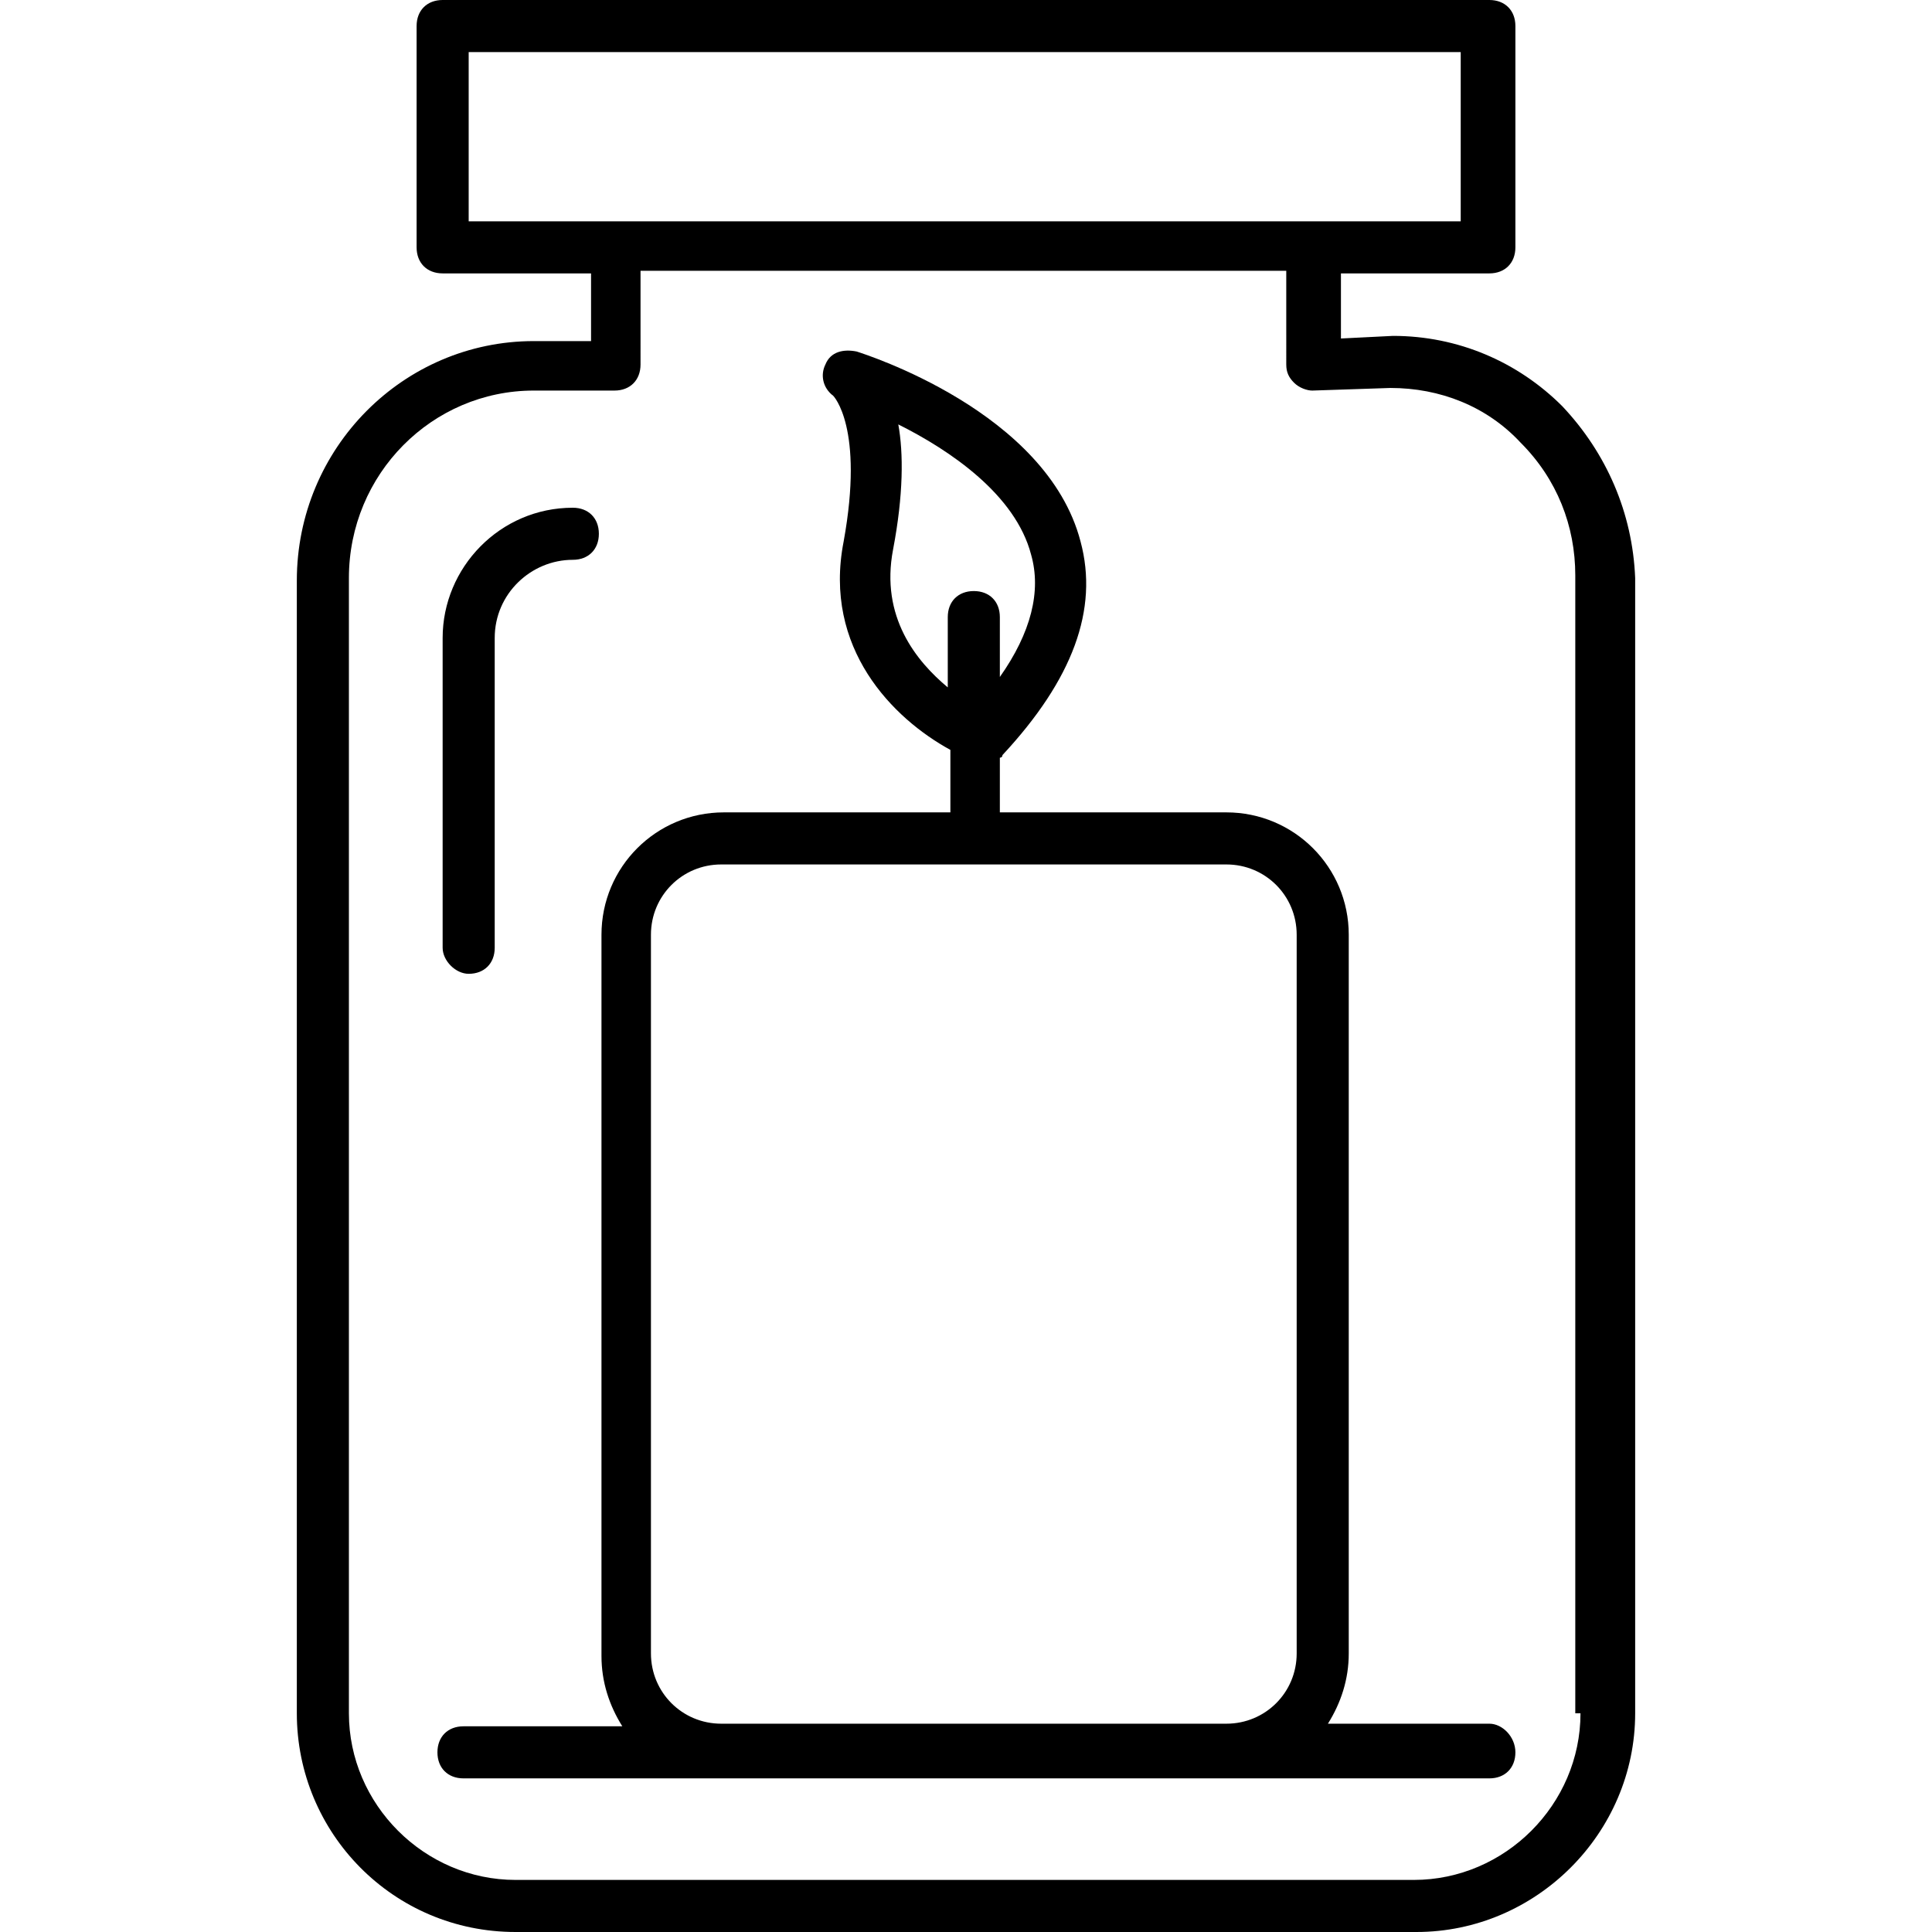
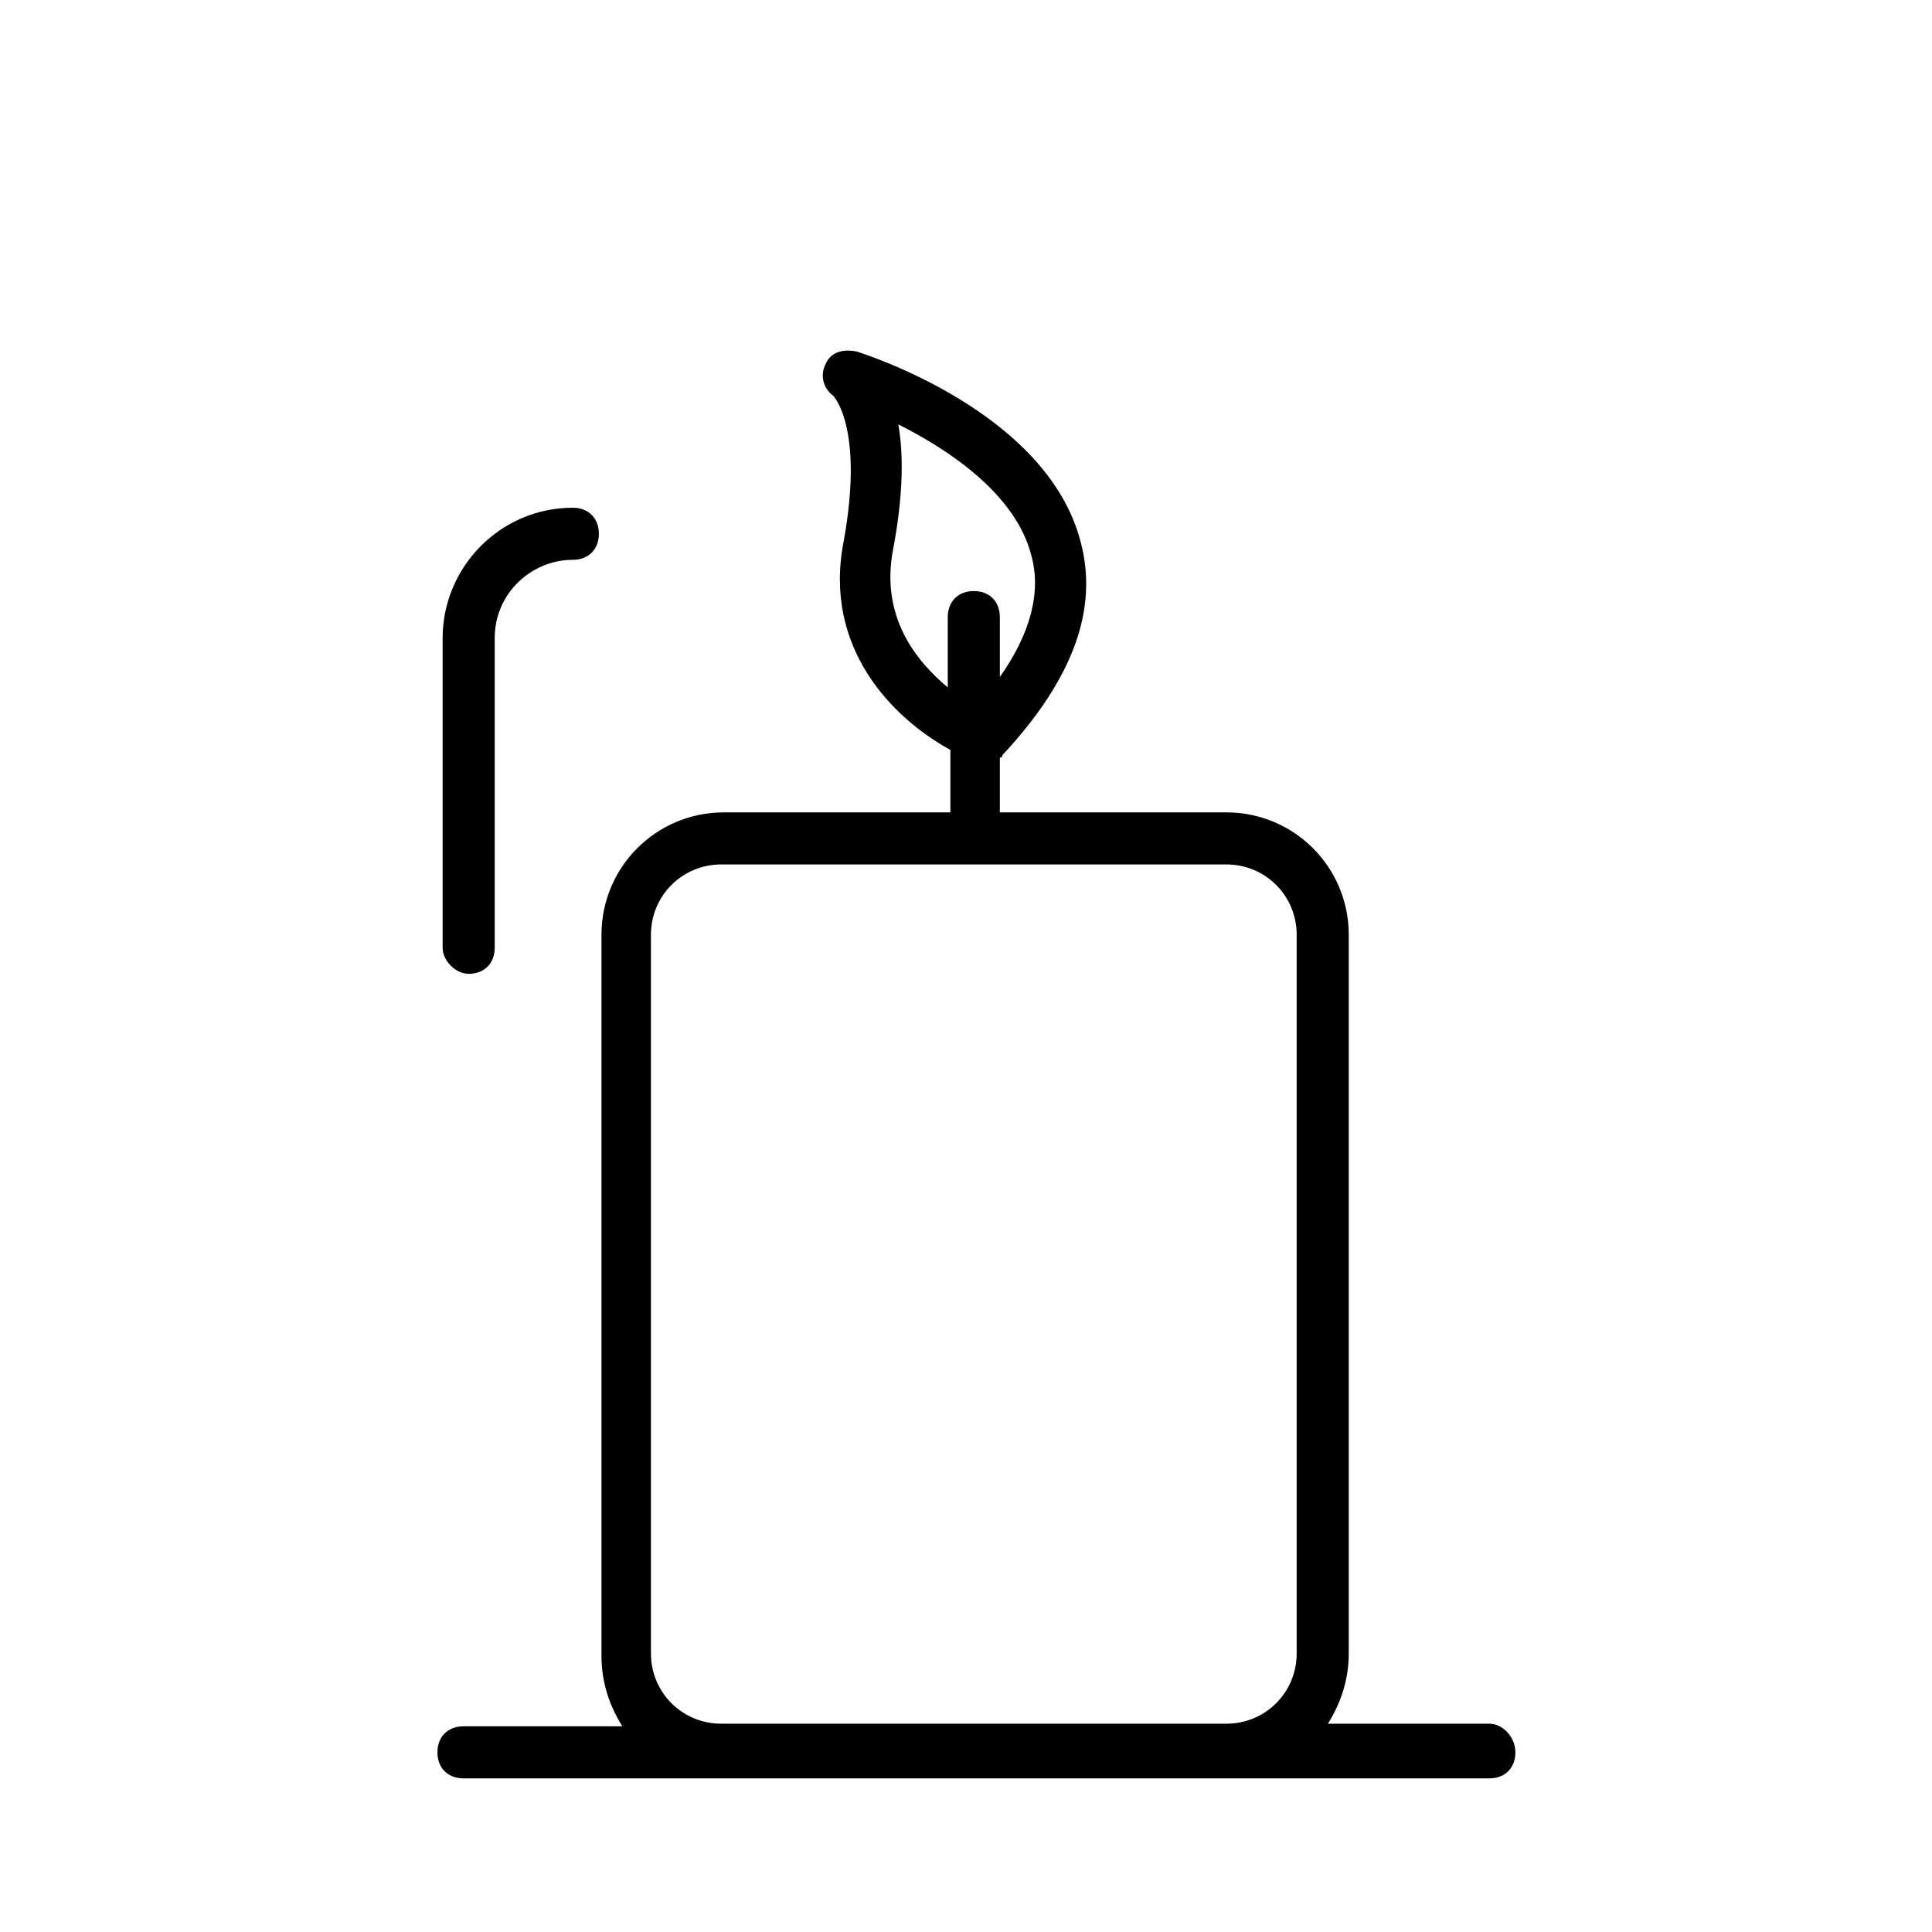
<svg xmlns="http://www.w3.org/2000/svg" version="1.1" id="Capa_1" x="0px" y="0px" viewBox="0 0 379.904 379.904" style="enable-background:new 0 0 379.904 379.904;" xml:space="preserve">
  <g>
    <g>
-       <path d="M307.2,79.872c-8.704-8.704-20.48-13.824-33.28-13.824l-10.24,0.512v-12.8h29.184c3.072,0,5.12-2.048,5.12-5.12V5.12    c0-3.072-2.048-5.12-5.12-5.12H87.04c-3.072,0-5.12,2.048-5.12,5.12v43.52c0,3.072,2.048,5.12,5.12,5.12h29.184v13.312H104.96    c-25.6,0-46.592,20.992-46.592,47.104v222.72c0,23.552,18.944,43.008,43.008,43.008h177.152c23.552,0,43.008-19.456,43.008-43.008    V113.664C321.024,100.864,315.904,89.088,307.2,79.872z M92.16,43.52V10.24h195.072v33.28H92.16z M278.016,369.664h-176.64    c-17.92,0-32.768-14.848-32.768-32.768V113.664c0-20.48,16.384-36.864,36.352-36.864h15.872c3.072,0,5.12-2.048,5.12-5.12V53.248    h126.976V71.68c0,1.536,0.512,2.56,1.536,3.584s2.56,1.536,3.584,1.536l15.36-0.512c9.728,0,18.944,3.584,25.6,10.752    c7.168,7.168,10.752,16.384,10.752,26.112v223.744h1.024C310.784,354.816,295.936,369.664,278.016,369.664z" />
-     </g>
+       </g>
  </g>
  <g>
    <g>
      <path d="M112.64,99.84c-14.336,0-25.6,11.776-25.6,25.6v60.928c0,2.56,2.56,5.12,5.12,5.12c3.072,0,5.12-2.048,5.12-5.12V125.44    c0-8.704,7.168-15.36,15.36-15.36c3.072,0,5.12-2.048,5.12-5.12S115.712,99.84,112.64,99.84z" />
    </g>
  </g>
  <g>
    <g>
      <path d="M292.864,338.944H261.12c2.56-4.096,4.096-8.704,4.096-13.824V183.808c0-13.312-10.752-24.064-24.064-24.064h-44.544    v-10.752c0,0,0.512,0,0.512-0.512c13.824-14.848,18.944-28.672,15.36-41.984c-6.656-25.6-42.496-36.864-44.032-37.376    c-2.56-0.512-5.12,0-6.144,2.56c-1.024,2.048-0.512,4.608,1.536,6.144c0,0,6.144,6.144,2.048,28.672    c-4.096,20.992,9.728,34.816,20.992,40.96v12.288h-44.544c-13.312,0-24.064,10.752-24.064,24.064v141.824    c0,5.12,1.536,9.728,4.096,13.824H91.136c-3.072,0-5.12,2.048-5.12,5.12c0,3.072,2.048,5.12,5.12,5.12h50.688h99.328h51.712    c3.072,0,5.12-2.048,5.12-5.12C297.984,341.504,295.424,338.944,292.864,338.944z M186.368,121.344v13.824    c-6.144-5.12-13.312-13.824-10.752-27.136c2.048-10.752,2.048-18.944,1.024-24.576c10.24,5.12,23.04,13.824,26.112,25.6    c2.048,7.168,0,15.36-6.144,24.064v-11.776c0-3.072-2.048-5.12-5.12-5.12C188.416,116.224,186.368,118.272,186.368,121.344z     M254.976,325.12c0,7.68-6.144,13.824-13.824,13.824h-99.328c-7.68,0-13.824-6.144-13.824-13.824V183.808    c0-7.68,6.144-13.824,13.824-13.824h99.328c7.68,0,13.824,6.144,13.824,13.824V325.12z" />
    </g>
  </g>
  <g>
</g>
  <g>
</g>
  <g>
</g>
  <g>
</g>
  <g>
</g>
  <g>
</g>
  <g>
</g>
  <g>
</g>
  <g>
</g>
  <g>
</g>
  <g>
</g>
  <g>
</g>
  <g>
</g>
  <g>
</g>
  <g>
</g>
</svg>